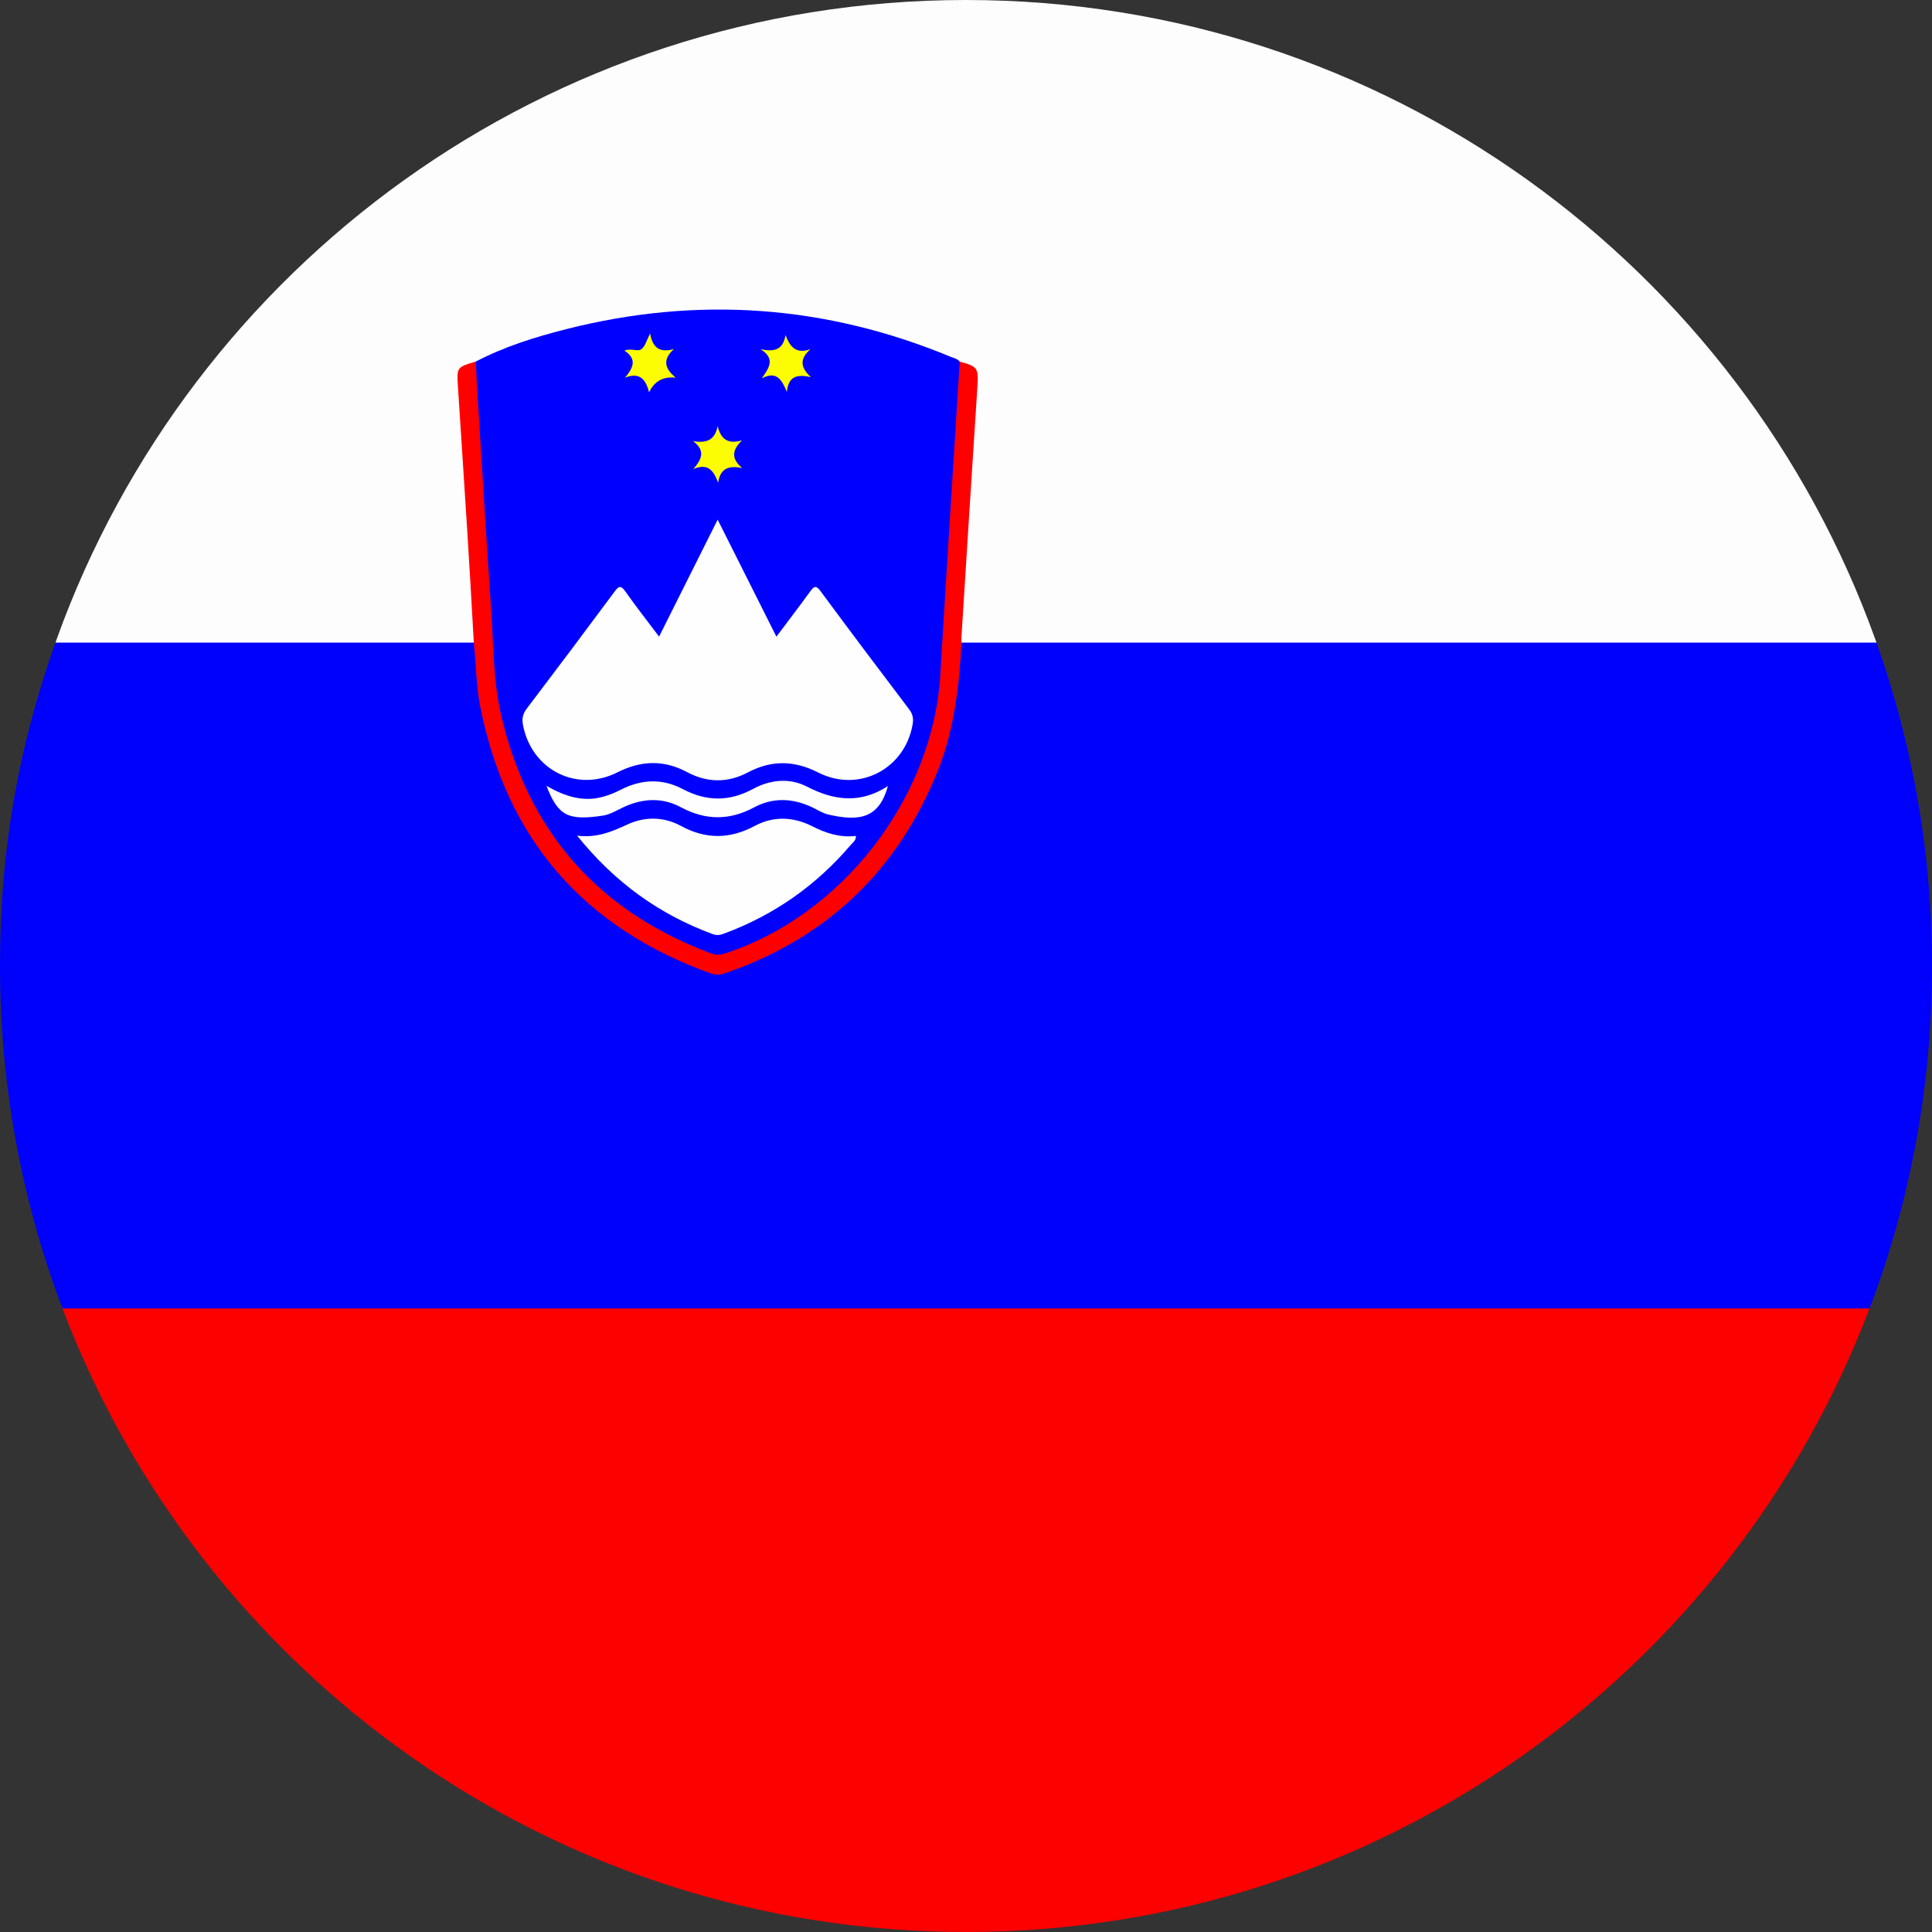
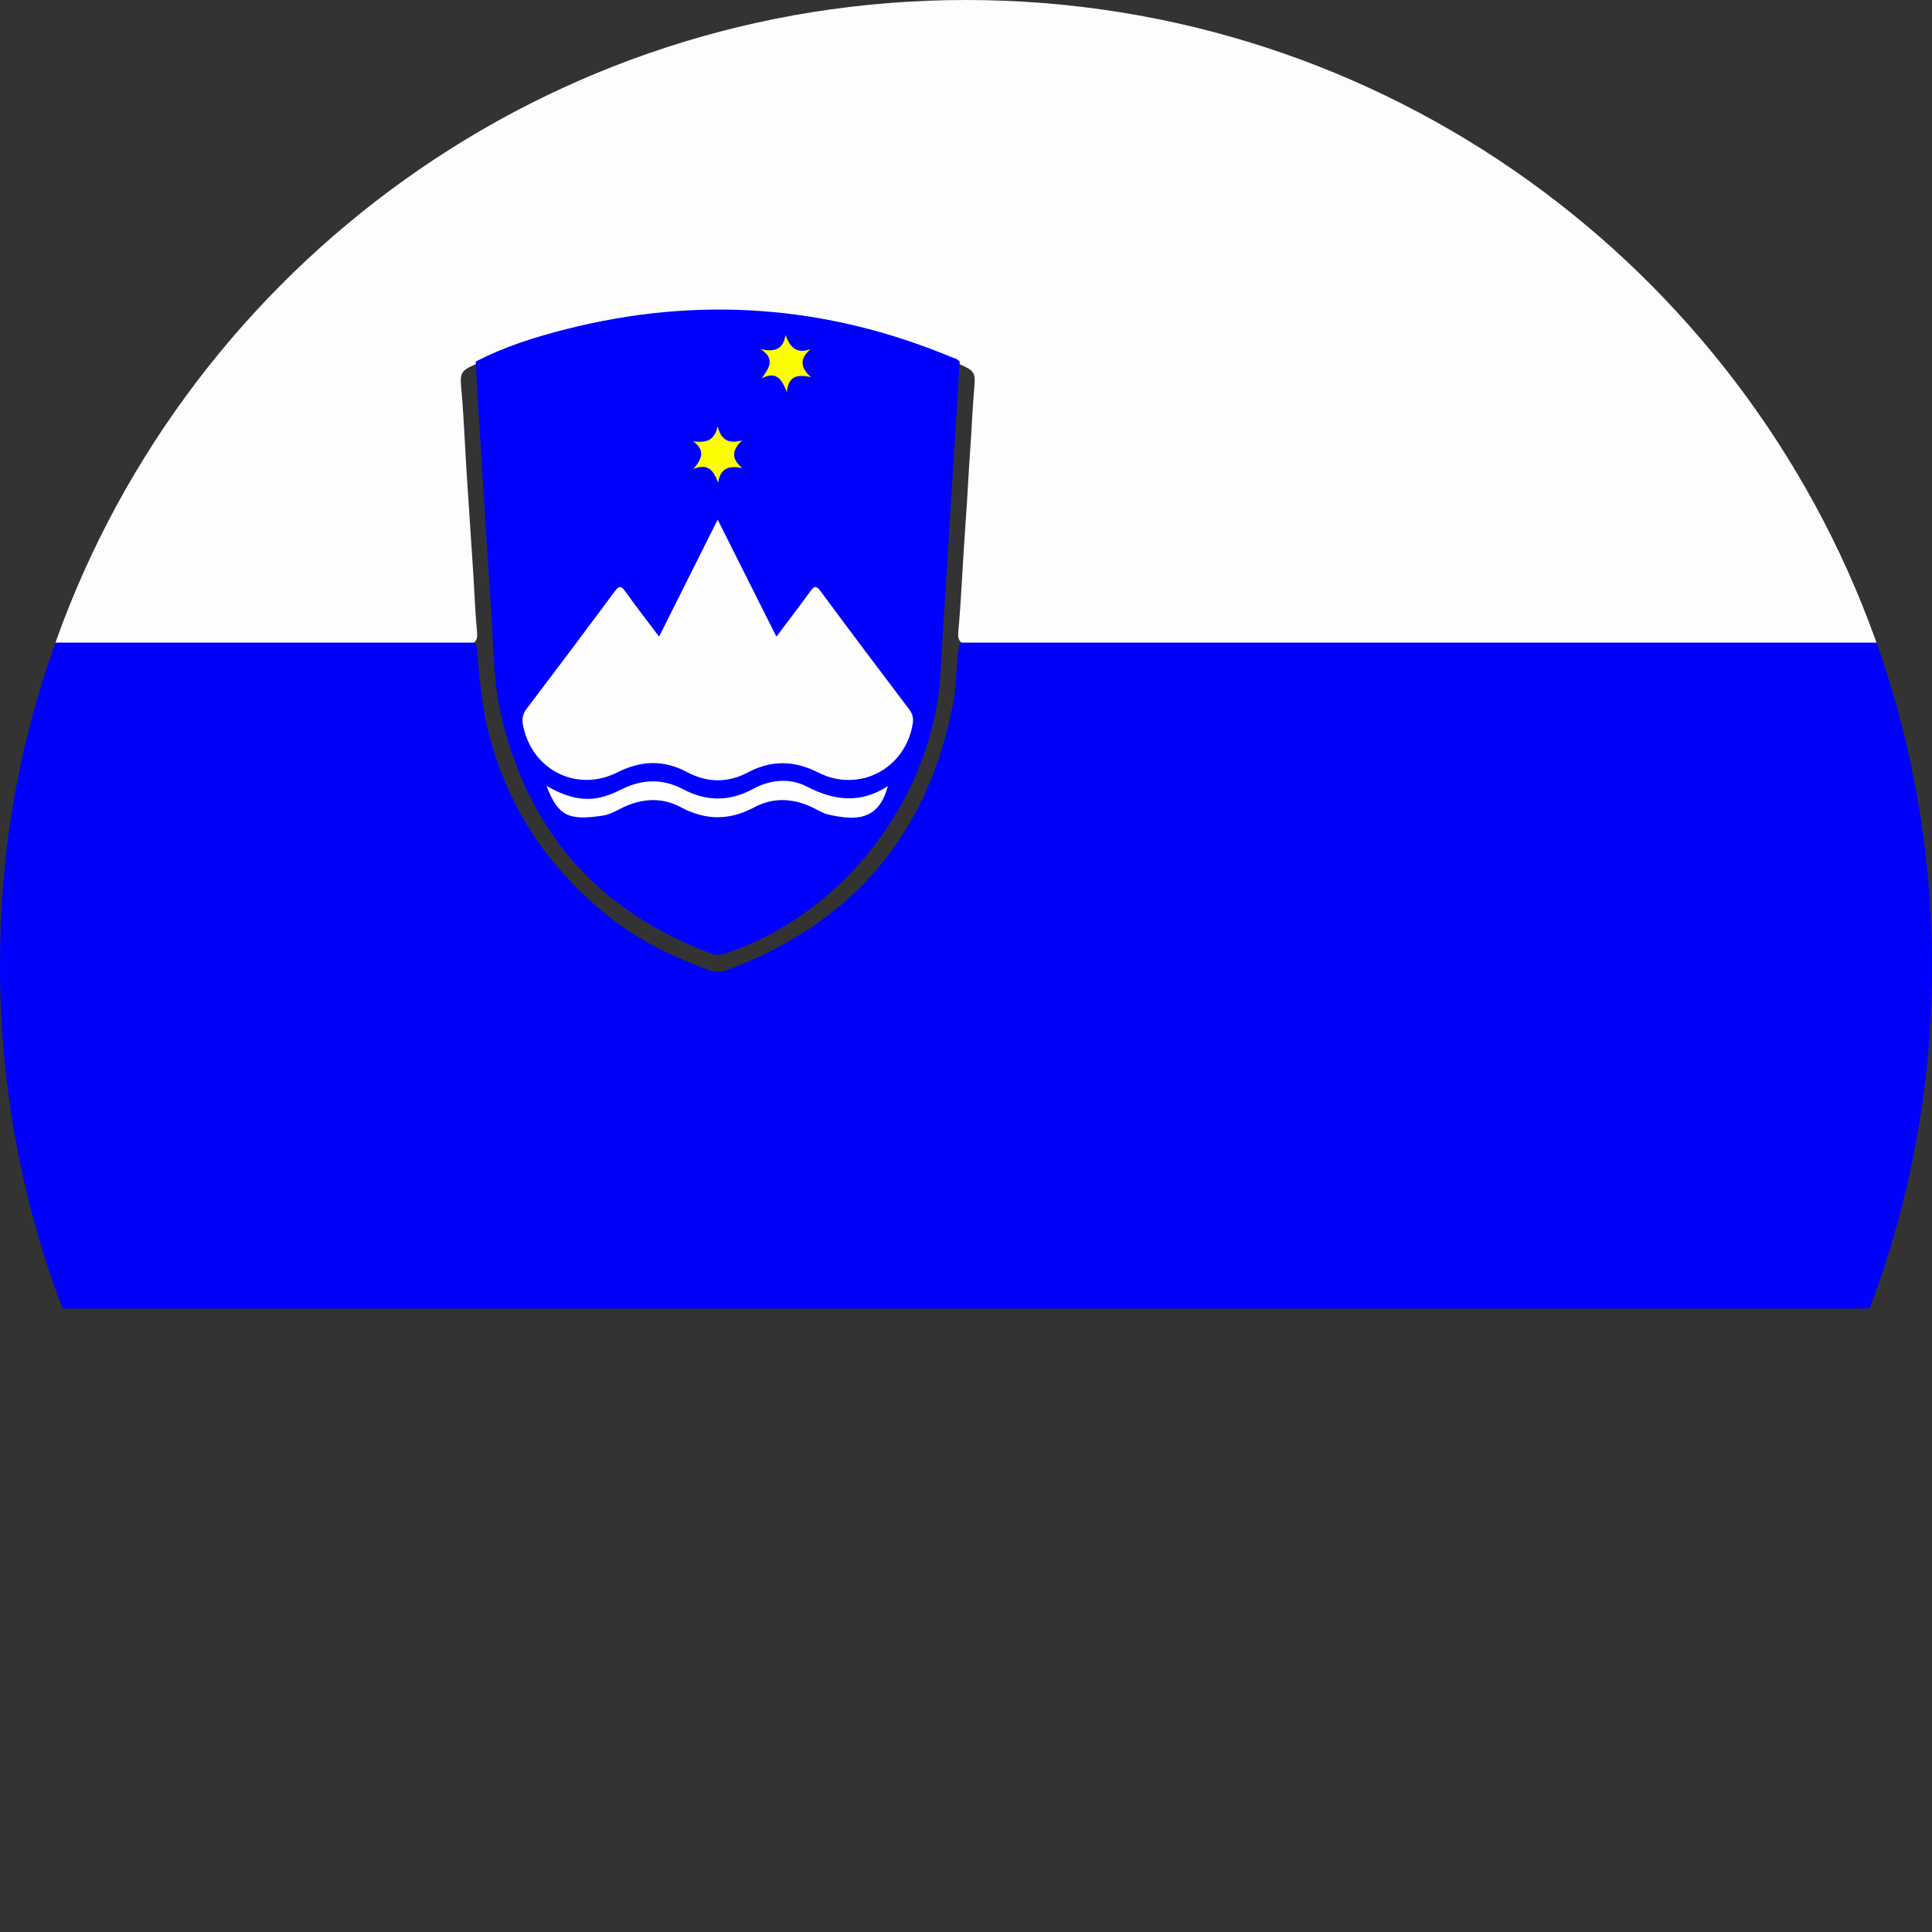
<svg xmlns="http://www.w3.org/2000/svg" width="24" height="24" viewBox="0 0 24 24" fill="none">
  <rect x="0" y="0" width="24" height="24" fill="#333333" stroke="none" />
-   <path d="M23.24 16.212C23.235 16.226 23.229 16.24 23.224 16.254C21.507 20.781 17.129 24 12 24C6.87 24 2.493 20.781 0.776 16.254C0.771 16.24 0.765 16.225 0.76 16.211C8.254 16.211 15.746 16.211 23.24 16.211V16.212Z" fill="#FD0000" />
  <path d="M24 12C24 13.482 23.732 14.901 23.24 16.212C23.235 16.226 23.229 16.24 23.224 16.254H0.776C0.771 16.24 0.765 16.226 0.76 16.211C0.269 14.901 0 13.482 0 12C0 10.518 0.243 9.239 0.689 7.983C0.693 7.969 0.699 7.955 0.704 7.94C2.338 7.94 3.97 7.94 5.604 7.94C5.685 7.94 5.767 7.934 5.848 7.952C5.864 7.956 5.876 7.962 5.886 7.97C5.889 7.972 5.891 7.974 5.894 7.977C5.92 8.004 5.922 8.045 5.926 8.085C5.96 8.445 5.987 8.804 6.083 9.156C6.329 10.066 6.829 10.803 7.564 11.387C7.929 11.677 8.342 11.878 8.776 12.041C8.864 12.075 8.948 12.082 9.039 12.048C10.607 11.459 11.547 10.344 11.847 8.695C11.884 8.492 11.876 8.283 11.906 8.079C11.912 8.042 11.914 8.004 11.938 7.979C11.94 7.977 11.942 7.975 11.944 7.973C11.953 7.965 11.964 7.959 11.979 7.955C12.047 7.937 12.117 7.941 12.185 7.941C15.889 7.941 19.593 7.941 23.296 7.941C23.301 7.956 23.306 7.97 23.311 7.984C23.757 9.24 24 10.592 24 12.002V12Z" fill="#0000FD" />
  <path d="M23.311 7.983H11.945C11.945 7.983 11.94 7.98 11.938 7.978C11.901 7.944 11.901 7.898 11.904 7.854C11.945 7.399 11.961 6.944 11.995 6.49C12.018 6.185 12.031 5.88 12.053 5.575C12.072 5.327 12.079 5.077 12.102 4.829C12.121 4.628 12.107 4.607 11.922 4.525C11.921 4.525 11.921 4.524 11.919 4.524C11.912 4.521 11.904 4.518 11.897 4.515C11.209 4.21 10.489 4.016 9.739 3.935C9.427 3.901 9.115 3.879 8.8 3.886C7.803 3.907 6.846 4.112 5.933 4.515C5.925 4.518 5.918 4.521 5.911 4.524C5.911 4.524 5.91 4.524 5.909 4.524C5.722 4.607 5.712 4.631 5.731 4.838C5.765 5.21 5.776 5.583 5.802 5.955C5.825 6.293 5.846 6.631 5.869 6.969C5.89 7.264 5.899 7.56 5.926 7.854C5.93 7.898 5.93 7.944 5.893 7.978C5.891 7.98 5.889 7.981 5.886 7.983C4.154 7.983 2.421 7.983 0.689 7.983C0.694 7.969 0.699 7.954 0.704 7.94C2.368 3.31 6.798 0 12 0C17.202 0 21.631 3.31 23.295 7.94C23.3 7.954 23.306 7.968 23.311 7.983Z" fill="#FDFDFD" />
-   <path d="M11.922 4.492C12.154 4.556 12.158 4.568 12.139 4.845C12.072 5.869 12.008 6.894 11.943 7.919C11.941 7.94 11.944 7.961 11.944 7.983C11.915 8.521 11.856 9.054 11.655 9.561C11.158 10.81 10.275 11.654 9.002 12.092C8.942 12.112 8.888 12.114 8.828 12.092C7.252 11.524 6.293 10.425 5.966 8.779C5.914 8.516 5.914 8.248 5.886 7.983C5.86 7.528 5.835 7.074 5.806 6.62C5.768 6.011 5.727 5.402 5.688 4.794C5.673 4.564 5.677 4.56 5.909 4.492C5.945 4.512 5.948 4.548 5.95 4.582C5.964 4.865 5.986 5.148 6.004 5.432C6.027 5.805 6.053 6.178 6.074 6.551C6.094 6.886 6.114 7.221 6.135 7.556C6.174 8.169 6.179 8.787 6.397 9.376C6.83 10.543 7.628 11.347 8.79 11.792C8.874 11.825 8.957 11.823 9.042 11.792C9.946 11.459 10.64 10.873 11.126 10.043C11.448 9.495 11.608 8.899 11.65 8.264C11.689 7.65 11.729 7.037 11.768 6.423C11.8 5.938 11.838 5.454 11.854 4.968C11.858 4.839 11.883 4.711 11.881 4.582C11.881 4.548 11.886 4.512 11.922 4.492Z" fill="#FE0000" />
  <path d="M11.922 4.492C11.842 5.79 11.758 7.087 11.681 8.384C11.589 9.917 10.454 11.382 8.991 11.849C8.934 11.867 8.884 11.863 8.829 11.842C7.437 11.322 6.568 10.34 6.227 8.894C6.125 8.46 6.131 8.013 6.101 7.572C6.038 6.653 5.984 5.734 5.926 4.814C5.92 4.707 5.915 4.599 5.91 4.492C6.265 4.306 6.647 4.187 7.033 4.089C8.662 3.675 10.257 3.788 11.811 4.433C11.85 4.449 11.894 4.456 11.922 4.492L11.922 4.492Z" fill="#0000FE" />
  <path d="M8.187 7.909C8.432 7.42 8.668 6.949 8.915 6.455C9.164 6.951 9.401 7.423 9.645 7.909C9.79 7.715 9.928 7.535 10.061 7.352C10.108 7.287 10.134 7.261 10.195 7.346C10.558 7.838 10.926 8.326 11.295 8.813C11.338 8.87 11.349 8.924 11.338 8.992C11.246 9.552 10.67 9.854 10.163 9.596C9.866 9.445 9.583 9.44 9.289 9.596C9.041 9.727 8.785 9.725 8.536 9.592C8.247 9.437 7.965 9.446 7.673 9.593C7.166 9.85 6.606 9.566 6.497 9.009C6.482 8.933 6.492 8.871 6.541 8.806C6.908 8.323 7.272 7.838 7.634 7.35C7.685 7.281 7.712 7.267 7.768 7.347C7.899 7.533 8.04 7.712 8.188 7.909H8.187Z" fill="#FEFEFE" />
-   <path d="M7.169 10.381C7.413 10.411 7.598 10.333 7.787 10.245C8.008 10.141 8.243 10.143 8.459 10.26C8.77 10.429 9.068 10.425 9.379 10.258C9.609 10.136 9.853 10.145 10.086 10.262C10.258 10.35 10.434 10.408 10.632 10.384C10.637 10.44 10.595 10.464 10.57 10.494C10.143 10.996 9.621 11.363 9.004 11.594C8.957 11.611 8.914 11.626 8.857 11.605C8.191 11.361 7.637 10.962 7.169 10.381Z" fill="#FEFEFE" />
  <path d="M6.79 9.763C7.026 9.898 7.253 9.967 7.5 9.895C7.574 9.874 7.646 9.844 7.714 9.809C7.969 9.679 8.228 9.668 8.481 9.802C8.776 9.958 9.06 9.959 9.353 9.801C9.569 9.684 9.809 9.66 10.025 9.772C10.364 9.947 10.689 9.986 11.03 9.765C10.921 10.161 10.683 10.21 10.287 10.118C10.218 10.101 10.153 10.059 10.088 10.028C9.847 9.914 9.601 9.904 9.367 10.03C9.06 10.194 8.765 10.192 8.458 10.028C8.228 9.904 7.987 9.916 7.75 10.025C7.664 10.065 7.583 10.117 7.489 10.132C7.067 10.194 6.935 10.145 6.789 9.763H6.79Z" fill="#FEFEFE" />
-   <path d="M8.394 4.691C8.238 4.675 8.128 4.736 8.063 4.874C8.023 4.711 7.945 4.62 7.764 4.692C7.863 4.573 7.92 4.463 7.758 4.356C7.843 4.319 7.922 4.376 7.971 4.335C8.016 4.299 8.032 4.228 8.076 4.142C8.107 4.328 8.203 4.383 8.372 4.336C8.236 4.459 8.246 4.57 8.394 4.691Z" fill="#FCFC02" />
  <path d="M10.068 4.338C9.927 4.461 9.946 4.568 10.073 4.685C9.912 4.649 9.793 4.666 9.775 4.869C9.712 4.717 9.649 4.604 9.463 4.7C9.55 4.574 9.639 4.459 9.449 4.338C9.621 4.374 9.73 4.345 9.758 4.16C9.811 4.305 9.886 4.402 10.068 4.338Z" fill="#FCFC02" />
  <path d="M8.915 5.292C8.955 5.462 9.048 5.52 9.218 5.47C9.096 5.588 9.078 5.696 9.22 5.814C9.058 5.782 8.949 5.812 8.921 5.996C8.866 5.85 8.798 5.748 8.613 5.827C8.718 5.705 8.767 5.597 8.61 5.48C8.771 5.507 8.881 5.472 8.915 5.292V5.292Z" fill="#FCFC02" />
</svg>